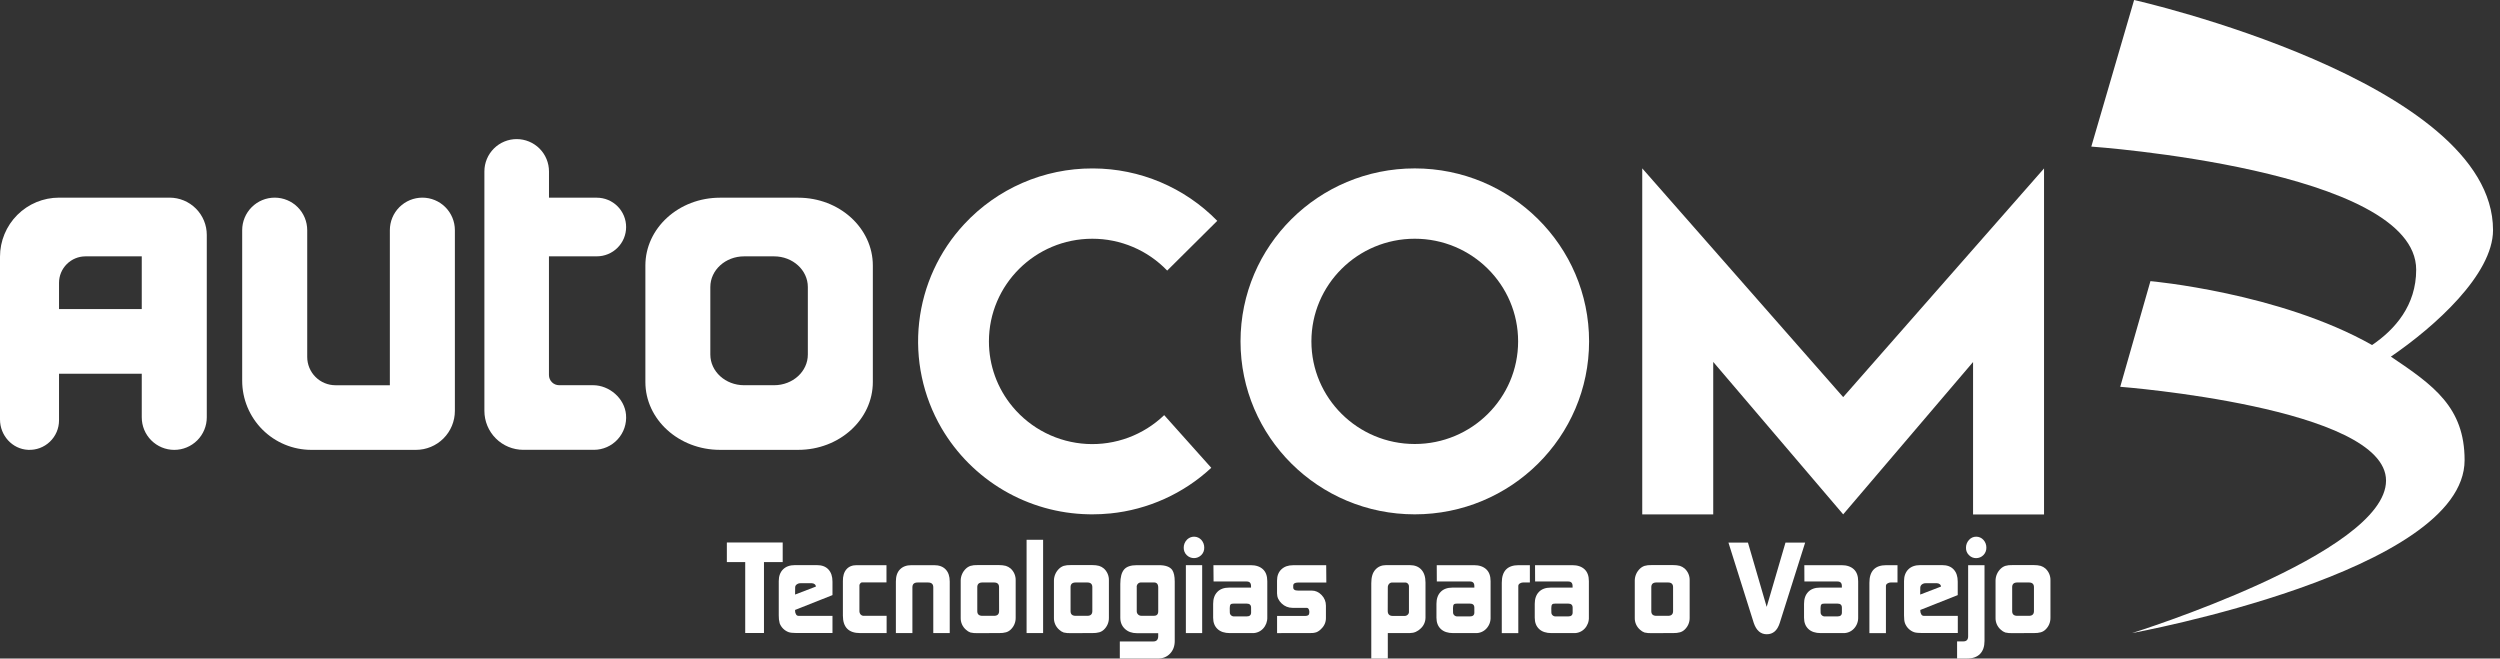
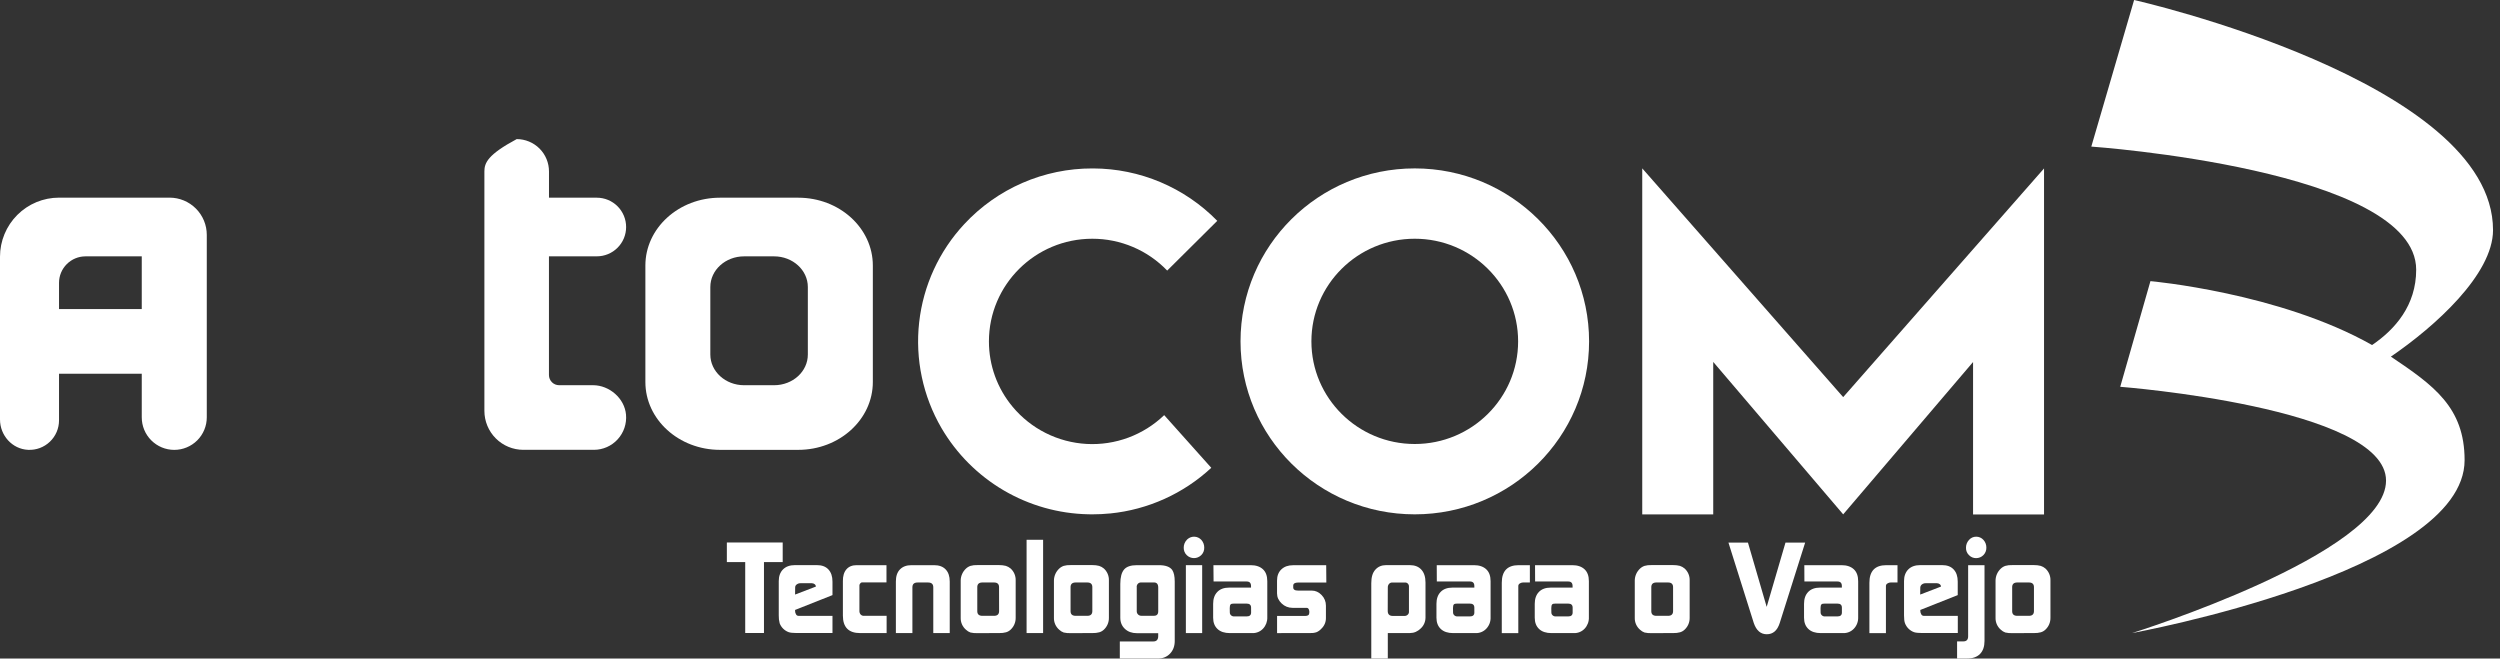
<svg xmlns="http://www.w3.org/2000/svg" width="205" height="54" viewBox="0 0 205 54" fill="none">
  <rect x="0" y="0" width="205" height="54" fill="#333333" stroke="none" />
  <path fill-rule="evenodd" clip-rule="evenodd" d="M97.311 45.52C97.469 45.677 97.683 45.765 97.907 45.765C98.13 45.765 98.344 45.677 98.502 45.52C98.583 45.441 98.647 45.346 98.689 45.241C98.731 45.137 98.751 45.025 98.748 44.912C98.753 44.675 98.667 44.445 98.508 44.269C98.363 44.112 98.163 44.018 97.949 44.009C97.736 43.999 97.528 44.074 97.369 44.217C97.348 44.235 97.329 44.255 97.311 44.276C97.147 44.452 97.059 44.685 97.065 44.925C97.064 45.035 97.085 45.145 97.127 45.248C97.169 45.35 97.232 45.443 97.311 45.521V45.52Z" fill="white" />
  <path fill-rule="evenodd" clip-rule="evenodd" d="M161.456 45.521C161.532 45.6 161.622 45.663 161.723 45.705C161.823 45.747 161.932 45.768 162.041 45.767C162.152 45.767 162.263 45.745 162.366 45.703C162.469 45.66 162.562 45.597 162.641 45.517C162.719 45.438 162.781 45.343 162.822 45.24C162.864 45.136 162.884 45.025 162.882 44.914C162.887 44.676 162.802 44.446 162.642 44.271C162.567 44.186 162.474 44.119 162.37 44.074C162.266 44.028 162.154 44.006 162.041 44.008C161.93 44.008 161.82 44.032 161.719 44.078C161.618 44.124 161.529 44.192 161.456 44.276C161.293 44.453 161.205 44.685 161.211 44.925C161.208 45.036 161.229 45.147 161.271 45.249C161.313 45.352 161.376 45.444 161.456 45.521Z" fill="white" />
  <path fill-rule="evenodd" clip-rule="evenodd" d="M64.181 44.484H59.602V46.091H61.108V51.906H62.645V46.091H64.181V44.484Z" fill="white" />
  <path fill-rule="evenodd" clip-rule="evenodd" d="M65.466 50.499C65.427 50.498 65.389 50.487 65.357 50.467C65.324 50.446 65.297 50.417 65.279 50.383C65.226 50.301 65.197 50.206 65.197 50.108V50.015L68.263 48.799V47.69C68.263 47.263 68.153 46.936 67.931 46.696C67.709 46.456 67.393 46.34 66.99 46.34H65.178C64.77 46.34 64.443 46.456 64.209 46.69C63.975 46.924 63.858 47.245 63.858 47.649V50.46C63.852 50.68 63.877 50.901 63.934 51.114C63.998 51.28 64.097 51.431 64.224 51.555C64.351 51.68 64.503 51.776 64.67 51.837C64.811 51.884 65.021 51.907 65.307 51.907H68.263V50.499H65.465H65.466ZM65.203 48.179C65.2 48.131 65.21 48.082 65.232 48.038C65.253 47.994 65.285 47.956 65.326 47.928C65.412 47.86 65.519 47.823 65.629 47.825H66.576C66.659 47.825 66.739 47.854 66.804 47.906C66.833 47.929 66.858 47.958 66.875 47.992C66.892 48.025 66.901 48.062 66.903 48.099L65.197 48.754L65.203 48.179Z" fill="white" />
  <path fill-rule="evenodd" clip-rule="evenodd" d="M70.571 50.388C70.505 50.309 70.47 50.21 70.472 50.107V47.986C70.478 47.934 70.501 47.885 70.536 47.846C70.566 47.804 70.609 47.773 70.659 47.758H72.691V46.344H70.244C69.882 46.344 69.607 46.455 69.409 46.682C69.21 46.91 69.11 47.238 69.117 47.659V50.481C69.117 51.434 69.589 51.913 70.53 51.913H72.703V50.498H70.845C70.794 50.501 70.743 50.493 70.695 50.474C70.648 50.455 70.605 50.425 70.571 50.388Z" fill="white" />
  <path fill-rule="evenodd" clip-rule="evenodd" d="M76.599 46.344H74.741C74.332 46.344 74.023 46.46 73.795 46.694C73.568 46.928 73.462 47.256 73.462 47.682V51.913H74.817V48.156C74.817 47.892 74.963 47.764 75.249 47.764H76.096C76.383 47.764 76.529 47.892 76.529 48.156V51.913H77.878V47.682C77.878 47.256 77.767 46.928 77.545 46.694C77.323 46.46 77.008 46.344 76.599 46.344Z" fill="white" />
  <path fill-rule="evenodd" clip-rule="evenodd" d="M82.872 46.618C82.757 46.52 82.624 46.447 82.48 46.402C82.305 46.357 82.124 46.336 81.943 46.338H80.132C79.945 46.33 79.758 46.351 79.578 46.402C79.436 46.451 79.306 46.531 79.198 46.636C79.067 46.76 78.963 46.91 78.891 47.075C78.818 47.241 78.78 47.419 78.777 47.599V50.668C78.773 50.852 78.81 51.034 78.884 51.202C78.959 51.369 79.07 51.518 79.21 51.638C79.315 51.739 79.441 51.816 79.578 51.866C79.76 51.907 79.946 51.924 80.132 51.918L81.949 51.911C82.134 51.917 82.319 51.895 82.498 51.847C82.638 51.806 82.766 51.732 82.872 51.631C83.005 51.507 83.11 51.357 83.181 51.19C83.252 51.023 83.288 50.843 83.285 50.661V47.594C83.291 47.411 83.257 47.229 83.186 47.06C83.115 46.892 83.008 46.741 82.872 46.618ZM81.926 50.107C81.926 50.37 81.785 50.498 81.513 50.498H80.557C80.277 50.498 80.137 50.37 80.137 50.119V48.143C80.137 47.892 80.277 47.763 80.557 47.763H81.509C81.784 47.763 81.922 47.892 81.922 48.143L81.926 50.107Z" fill="white" />
  <path fill-rule="evenodd" clip-rule="evenodd" d="M84.18 51.911H85.535V44.262H84.18V51.911Z" fill="white" />
  <path fill-rule="evenodd" clip-rule="evenodd" d="M90.517 46.618C90.403 46.52 90.269 46.447 90.126 46.402C89.95 46.357 89.77 46.336 89.589 46.338H87.778C87.591 46.33 87.403 46.351 87.223 46.402C87.081 46.451 86.951 46.531 86.843 46.636C86.713 46.76 86.608 46.91 86.536 47.075C86.464 47.241 86.425 47.419 86.423 47.599V50.668C86.418 50.852 86.455 51.034 86.53 51.202C86.605 51.369 86.716 51.518 86.855 51.638C86.96 51.739 87.086 51.816 87.223 51.866C87.405 51.907 87.591 51.924 87.778 51.918L89.594 51.911C89.78 51.917 89.965 51.895 90.144 51.847C90.283 51.807 90.411 51.733 90.517 51.633C90.65 51.509 90.755 51.359 90.826 51.192C90.897 51.025 90.933 50.845 90.93 50.663V47.594C90.936 47.411 90.902 47.229 90.831 47.06C90.76 46.892 90.653 46.741 90.517 46.618ZM89.571 50.107C89.571 50.37 89.431 50.498 89.158 50.498H88.206C87.926 50.498 87.786 50.37 87.786 50.119V48.143C87.786 47.892 87.926 47.763 88.206 47.763H89.158C89.433 47.763 89.571 47.892 89.571 48.143V50.107Z" fill="white" />
  <path fill-rule="evenodd" clip-rule="evenodd" d="M95.027 46.344H93.221C92.73 46.344 92.379 46.46 92.175 46.7C91.971 46.94 91.865 47.331 91.865 47.881V50.653C91.865 51.032 91.994 51.336 92.245 51.57C92.497 51.804 92.823 51.921 93.221 51.921H94.973V52.16C94.973 52.453 94.838 52.599 94.57 52.599H91.825V54.001H94.95C95.353 54.001 95.685 53.867 95.942 53.598C96.199 53.329 96.328 52.984 96.328 52.569V47.682C96.328 47.256 96.258 46.94 96.121 46.735C95.926 46.47 95.564 46.344 95.027 46.344ZM94.975 50.125C94.975 50.37 94.859 50.493 94.631 50.493H93.579C93.53 50.493 93.482 50.484 93.437 50.465C93.391 50.446 93.351 50.417 93.317 50.382C93.283 50.348 93.256 50.308 93.239 50.264C93.221 50.219 93.212 50.172 93.213 50.124V48.123H93.208C93.207 48.075 93.216 48.027 93.234 47.983C93.251 47.939 93.278 47.898 93.311 47.864C93.343 47.831 93.382 47.804 93.426 47.786C93.469 47.769 93.515 47.76 93.562 47.761H94.631C94.859 47.761 94.975 47.901 94.975 48.182V50.125Z" fill="white" />
  <path d="M98.578 46.344H97.241V51.913H98.578V46.344Z" fill="white" />
  <path fill-rule="evenodd" clip-rule="evenodd" d="M102.556 46.344H99.501L99.513 47.682H102.223C102.469 47.682 102.584 47.805 102.584 48.056V48.184H100.787C100.372 48.184 100.051 48.301 99.823 48.535C99.595 48.769 99.478 49.096 99.478 49.516V50.652C99.478 51.049 99.601 51.359 99.84 51.581C100.079 51.804 100.418 51.914 100.851 51.914H102.696C102.86 51.919 103.023 51.888 103.174 51.825C103.326 51.761 103.462 51.666 103.573 51.546C103.807 51.294 103.931 50.96 103.918 50.617V47.658C103.918 47.231 103.801 46.904 103.562 46.681C103.322 46.459 102.988 46.344 102.556 46.344ZM102.591 50.224C102.591 50.44 102.469 50.546 102.23 50.546H101.189C101.144 50.547 101.099 50.54 101.057 50.524C101.015 50.508 100.977 50.483 100.944 50.452C100.912 50.423 100.887 50.388 100.87 50.349C100.853 50.309 100.844 50.267 100.845 50.224L100.839 49.868C100.839 49.716 100.862 49.616 100.909 49.564C100.956 49.511 101.049 49.494 101.184 49.494H102.216C102.467 49.494 102.589 49.605 102.589 49.827L102.591 50.224Z" fill="white" />
  <path fill-rule="evenodd" clip-rule="evenodd" d="M106.447 47.768H108.76L108.748 46.348H106.037C105.629 46.348 105.315 46.459 105.074 46.687C104.833 46.915 104.717 47.224 104.717 47.616V48.657C104.717 48.972 104.846 49.247 105.097 49.486C105.335 49.717 105.654 49.845 105.985 49.843H107.147C107.235 49.843 107.293 49.895 107.334 49.995L107.364 50.118V50.238C107.364 50.419 107.26 50.507 107.042 50.507H104.72V51.915L107.477 51.909C107.646 51.916 107.815 51.891 107.974 51.833C108.123 51.764 108.256 51.664 108.365 51.541C108.481 51.429 108.573 51.295 108.635 51.146C108.697 50.997 108.728 50.837 108.726 50.676V49.661C108.728 49.338 108.602 49.027 108.376 48.797C108.142 48.551 107.873 48.428 107.563 48.428H106.442C106.174 48.428 106.039 48.341 106.045 48.16V48.025C106.044 47.855 106.178 47.768 106.447 47.768Z" fill="white" />
  <path fill-rule="evenodd" clip-rule="evenodd" d="M115.593 46.34H113.665C113.297 46.34 113.005 46.462 112.778 46.714C112.55 46.965 112.445 47.333 112.445 47.824V54.001H113.8V51.909H115.628C115.955 51.909 116.247 51.781 116.505 51.529C116.626 51.416 116.722 51.281 116.788 51.13C116.854 50.979 116.889 50.816 116.891 50.651V47.77C116.891 47.314 116.78 46.964 116.552 46.712C116.324 46.461 116.01 46.34 115.593 46.34ZM115.534 48.099V50.167C115.536 50.212 115.528 50.257 115.51 50.299C115.492 50.34 115.465 50.377 115.431 50.407C115.363 50.471 115.274 50.507 115.18 50.507H114.214C113.934 50.507 113.794 50.372 113.794 50.097L113.8 48.175C113.795 48.066 113.832 47.959 113.903 47.877C113.938 47.839 113.981 47.809 114.028 47.79C114.075 47.771 114.127 47.763 114.178 47.766H115.23C115.27 47.765 115.31 47.774 115.347 47.79C115.384 47.806 115.418 47.829 115.445 47.859C115.475 47.891 115.499 47.929 115.514 47.97C115.529 48.011 115.536 48.055 115.534 48.099Z" fill="white" />
  <path fill-rule="evenodd" clip-rule="evenodd" d="M120.868 46.344H117.813L117.819 47.682H120.535C120.78 47.682 120.896 47.805 120.896 48.056V48.184H119.097C118.684 48.184 118.363 48.301 118.134 48.535C117.906 48.769 117.789 49.096 117.789 49.516V50.652C117.789 51.049 117.912 51.359 118.15 51.581C118.389 51.804 118.728 51.914 119.161 51.914H121.006C121.17 51.919 121.333 51.888 121.484 51.825C121.636 51.761 121.772 51.666 121.883 51.546C121.999 51.422 122.089 51.276 122.149 51.116C122.208 50.957 122.235 50.787 122.228 50.617V47.658C122.228 47.231 122.112 46.904 121.872 46.681C121.633 46.459 121.3 46.344 120.868 46.344ZM120.897 50.224C120.897 50.44 120.774 50.546 120.536 50.546H119.496C119.451 50.547 119.406 50.54 119.364 50.524C119.322 50.508 119.283 50.483 119.251 50.452C119.219 50.423 119.194 50.388 119.176 50.349C119.159 50.309 119.151 50.267 119.151 50.224L119.145 49.868C119.145 49.716 119.168 49.616 119.215 49.564C119.262 49.511 119.355 49.494 119.49 49.494H120.522C120.773 49.494 120.896 49.605 120.896 49.827L120.897 50.224Z" fill="white" />
  <path fill-rule="evenodd" clip-rule="evenodd" d="M123.146 47.789V51.915H124.501V48.052C124.5 48.01 124.511 47.968 124.533 47.932C124.554 47.895 124.586 47.865 124.624 47.846C124.716 47.787 124.824 47.758 124.933 47.764H125.449V46.344H124.525C123.607 46.346 123.146 46.825 123.146 47.789Z" fill="white" />
  <path fill-rule="evenodd" clip-rule="evenodd" d="M128.928 46.344H125.873L125.879 47.682H128.589C128.835 47.682 128.951 47.805 128.951 48.056V48.184H127.157C126.742 48.184 126.421 48.301 126.193 48.535C125.966 48.769 125.849 49.096 125.849 49.516V50.652C125.849 51.049 125.971 51.359 126.21 51.581C126.448 51.804 126.788 51.914 127.22 51.914H129.067C129.231 51.919 129.394 51.888 129.545 51.825C129.696 51.761 129.832 51.666 129.944 51.546C130.06 51.422 130.149 51.275 130.209 51.116C130.268 50.956 130.295 50.787 130.288 50.617V47.658C130.288 47.231 130.172 46.904 129.932 46.681C129.693 46.459 129.36 46.344 128.928 46.344ZM128.957 50.224C128.957 50.44 128.835 50.546 128.596 50.546H127.556C127.511 50.547 127.466 50.54 127.424 50.524C127.382 50.508 127.344 50.483 127.311 50.452C127.279 50.423 127.254 50.388 127.237 50.349C127.22 50.309 127.212 50.267 127.212 50.224L127.206 49.868C127.206 49.716 127.23 49.616 127.276 49.564C127.322 49.511 127.416 49.494 127.551 49.494H128.583C128.834 49.494 128.957 49.605 128.957 49.827L128.957 50.224Z" fill="white" />
  <path fill-rule="evenodd" clip-rule="evenodd" d="M138.139 46.618C138.026 46.522 137.895 46.448 137.754 46.402C137.578 46.357 137.398 46.336 137.217 46.338H135.406C135.219 46.33 135.031 46.351 134.851 46.402C134.709 46.451 134.579 46.531 134.471 46.636C134.341 46.76 134.236 46.91 134.164 47.075C134.092 47.241 134.053 47.419 134.051 47.599V50.668C134.046 50.852 134.083 51.034 134.158 51.202C134.233 51.369 134.344 51.518 134.483 51.638C134.589 51.739 134.714 51.816 134.851 51.866C135.033 51.907 135.219 51.924 135.406 51.918L137.217 51.911C137.402 51.917 137.587 51.895 137.766 51.847C137.906 51.806 138.034 51.732 138.139 51.631C138.272 51.507 138.377 51.357 138.449 51.19C138.52 51.023 138.555 50.843 138.552 50.661V47.594C138.558 47.411 138.525 47.229 138.453 47.06C138.382 46.892 138.275 46.741 138.139 46.618ZM137.193 50.107C137.193 50.37 137.053 50.498 136.781 50.498H135.827C135.547 50.498 135.407 50.37 135.407 50.119V48.143C135.407 47.892 135.547 47.763 135.827 47.763H136.78C137.054 47.763 137.192 47.892 137.192 48.143L137.193 50.107Z" fill="white" />
  <path fill-rule="evenodd" clip-rule="evenodd" d="M146.41 44.492L144.868 49.764L143.332 44.492H141.732L143.811 51.09C144.022 51.704 144.379 52.008 144.874 52.008C145.39 52.008 145.739 51.704 145.937 51.09L148.023 44.492H146.41Z" fill="white" />
  <path fill-rule="evenodd" clip-rule="evenodd" d="M151.007 46.344H147.955L147.961 47.682H150.671C150.917 47.682 151.032 47.805 151.032 48.056V48.184H149.239C148.826 48.184 148.505 48.301 148.275 48.535C148.047 48.769 147.931 49.096 147.931 49.516V50.652C147.931 51.049 148.053 51.359 148.292 51.581C148.53 51.804 148.87 51.914 149.302 51.914H151.148C151.312 51.919 151.475 51.888 151.626 51.825C151.777 51.761 151.913 51.666 152.025 51.546C152.141 51.422 152.231 51.276 152.29 51.116C152.349 50.957 152.376 50.787 152.37 50.617V47.658C152.37 47.231 152.253 46.904 152.014 46.681C151.774 46.459 151.439 46.344 151.007 46.344ZM151.036 50.224C151.036 50.44 150.914 50.546 150.675 50.546H149.635C149.59 50.548 149.545 50.542 149.503 50.525C149.46 50.509 149.422 50.484 149.39 50.452C149.358 50.423 149.333 50.388 149.316 50.349C149.299 50.309 149.29 50.267 149.29 50.224L149.285 49.868C149.285 49.716 149.308 49.616 149.355 49.564C149.402 49.511 149.495 49.494 149.63 49.494H150.662C150.913 49.494 151.035 49.605 151.035 49.827L151.036 50.224Z" fill="white" />
  <path fill-rule="evenodd" clip-rule="evenodd" d="M153.291 47.789V51.915H154.646V48.052C154.646 48.01 154.657 47.968 154.678 47.932C154.7 47.895 154.731 47.865 154.769 47.846C154.861 47.787 154.969 47.758 155.079 47.764H155.595V46.344H154.671C153.752 46.346 153.291 46.825 153.291 47.789Z" fill="white" />
  <path fill-rule="evenodd" clip-rule="evenodd" d="M160.54 50.499H157.736C157.698 50.498 157.66 50.487 157.627 50.466C157.594 50.446 157.567 50.417 157.549 50.383C157.496 50.301 157.468 50.206 157.467 50.108V50.015L160.534 48.799V47.69C160.534 47.263 160.423 46.936 160.201 46.696C159.979 46.456 159.664 46.34 159.261 46.34H157.45C157.042 46.34 156.715 46.456 156.481 46.69C156.247 46.924 156.13 47.245 156.13 47.649V50.46C156.13 50.746 156.154 50.968 156.212 51.114C156.276 51.28 156.375 51.431 156.502 51.555C156.629 51.68 156.781 51.776 156.948 51.837C157.088 51.884 157.299 51.907 157.585 51.907H160.54L160.54 50.499ZM157.462 48.179C157.464 48.131 157.477 48.083 157.499 48.04C157.521 47.996 157.552 47.958 157.59 47.928C157.677 47.86 157.784 47.823 157.894 47.825H158.834C158.917 47.825 158.998 47.854 159.062 47.906C159.092 47.929 159.116 47.958 159.133 47.992C159.15 48.025 159.16 48.062 159.161 48.099L157.456 48.754L157.462 48.179Z" fill="white" />
  <path fill-rule="evenodd" clip-rule="evenodd" d="M161.387 52.182C161.387 52.457 161.252 52.595 160.989 52.595H160.481V53.997H161.316C161.766 53.997 162.116 53.874 162.362 53.624C162.608 53.373 162.73 53.016 162.73 52.554V46.344H161.388L161.387 52.182Z" fill="white" />
  <path fill-rule="evenodd" clip-rule="evenodd" d="M167.724 46.618C167.611 46.52 167.48 46.447 167.338 46.402C167.163 46.357 166.982 46.336 166.801 46.338H164.99C164.803 46.33 164.616 46.351 164.436 46.402C164.293 46.451 164.164 46.531 164.056 46.636C163.925 46.76 163.821 46.91 163.748 47.075C163.676 47.241 163.638 47.419 163.635 47.599V50.668C163.631 50.852 163.667 51.034 163.742 51.202C163.817 51.37 163.928 51.519 164.068 51.638C164.173 51.739 164.298 51.816 164.436 51.866C164.618 51.907 164.804 51.924 164.99 51.918L166.801 51.911C166.986 51.917 167.171 51.895 167.35 51.847C167.49 51.806 167.618 51.732 167.724 51.631C167.857 51.507 167.962 51.357 168.033 51.19C168.104 51.023 168.139 50.843 168.137 50.661V47.594C168.143 47.411 168.109 47.229 168.038 47.06C167.966 46.892 167.859 46.741 167.724 46.618ZM166.784 50.107C166.784 50.37 166.643 50.498 166.371 50.498H165.419C165.138 50.498 164.998 50.37 164.998 50.119V48.143C164.998 47.892 165.138 47.763 165.419 47.763H166.371C166.645 47.763 166.784 47.892 166.784 48.143V50.107Z" fill="white" />
  <path fill-rule="evenodd" clip-rule="evenodd" d="M196.052 29.244C199.646 26.791 204.429 22.502 204.429 18.865C204.427 6.64 174.997 0 174.997 0L171.487 12.02C171.487 12.02 198.127 13.879 198.127 22.117C198.127 25.041 196.399 27.012 194.51 28.293C186.91 23.992 176.336 23.053 176.336 23.053L173.859 31.717C173.859 31.717 195.655 33.4 195.655 39.41C195.655 45.421 174.827 51.912 174.827 51.912C174.827 51.912 202.097 46.931 202.097 37.733C202.098 33.393 199.547 31.593 196.052 29.244Z" fill="white" />
-   <path fill-rule="evenodd" clip-rule="evenodd" d="M48.939 21.019C49.254 21.02 49.567 20.957 49.858 20.837C50.15 20.716 50.415 20.539 50.638 20.315C50.862 20.092 51.039 19.827 51.16 19.535C51.28 19.243 51.342 18.931 51.342 18.615C51.342 17.977 51.089 17.366 50.638 16.915C50.187 16.464 49.576 16.211 48.939 16.211H45.017V14.056C45.017 13.708 44.948 13.364 44.815 13.042C44.682 12.721 44.487 12.428 44.241 12.182C43.995 11.936 43.703 11.741 43.382 11.608C43.061 11.475 42.716 11.406 42.369 11.406C41.666 11.406 40.993 11.685 40.496 12.182C39.999 12.679 39.72 13.353 39.72 14.056V33.69C39.72 34.538 40.057 35.351 40.656 35.95C41.255 36.55 42.068 36.886 42.915 36.886H48.695C49.063 36.886 49.427 36.81 49.764 36.661C50.1 36.513 50.402 36.296 50.65 36.024C50.898 35.752 51.087 35.432 51.205 35.083C51.322 34.734 51.366 34.365 51.333 33.998C51.217 32.668 49.967 31.587 48.633 31.587H45.846C45.626 31.587 45.414 31.499 45.258 31.343C45.102 31.187 45.014 30.975 45.014 30.755V21.019H48.939Z" fill="white" />
+   <path fill-rule="evenodd" clip-rule="evenodd" d="M48.939 21.019C49.254 21.02 49.567 20.957 49.858 20.837C50.15 20.716 50.415 20.539 50.638 20.315C50.862 20.092 51.039 19.827 51.16 19.535C51.28 19.243 51.342 18.931 51.342 18.615C51.342 17.977 51.089 17.366 50.638 16.915C50.187 16.464 49.576 16.211 48.939 16.211H45.017V14.056C45.017 13.708 44.948 13.364 44.815 13.042C44.682 12.721 44.487 12.428 44.241 12.182C43.995 11.936 43.703 11.741 43.382 11.608C43.061 11.475 42.716 11.406 42.369 11.406C39.999 12.679 39.72 13.353 39.72 14.056V33.69C39.72 34.538 40.057 35.351 40.656 35.95C41.255 36.55 42.068 36.886 42.915 36.886H48.695C49.063 36.886 49.427 36.81 49.764 36.661C50.1 36.513 50.402 36.296 50.65 36.024C50.898 35.752 51.087 35.432 51.205 35.083C51.322 34.734 51.366 34.365 51.333 33.998C51.217 32.668 49.967 31.587 48.633 31.587H45.846C45.626 31.587 45.414 31.499 45.258 31.343C45.102 31.187 45.014 30.975 45.014 30.755V21.019H48.939Z" fill="white" />
  <path fill-rule="evenodd" clip-rule="evenodd" d="M52.921 21.774V31.324C52.921 34.397 55.661 36.888 59.04 36.888H65.455C68.834 36.888 71.573 34.397 71.573 31.324V21.774C71.573 18.702 68.834 16.211 65.455 16.211H59.04C55.661 16.212 52.921 18.702 52.921 21.774ZM63.475 31.588H61.015C59.486 31.588 58.247 30.461 58.247 29.071V23.537C58.247 22.147 59.486 21.021 61.015 21.021H63.475C65.004 21.021 66.243 22.147 66.243 23.537V29.069C66.245 30.463 65.006 31.588 63.475 31.588Z" fill="white" />
-   <path fill-rule="evenodd" clip-rule="evenodd" d="M34.634 16.207C34.284 16.207 33.937 16.276 33.613 16.41C33.29 16.544 32.996 16.741 32.748 16.988C32.501 17.236 32.304 17.53 32.17 17.854C32.037 18.178 31.968 18.525 31.968 18.875V31.59H27.511C27.206 31.59 26.905 31.53 26.623 31.413C26.342 31.297 26.087 31.126 25.871 30.91C25.656 30.695 25.485 30.439 25.368 30.157C25.252 29.876 25.192 29.574 25.192 29.269V18.875C25.192 18.167 24.911 17.489 24.411 16.988C23.911 16.488 23.233 16.207 22.525 16.207C21.818 16.207 21.14 16.488 20.64 16.988C20.14 17.489 19.859 18.167 19.859 18.875V31.215C19.859 32.721 20.457 34.164 21.521 35.228C22.585 36.292 24.028 36.889 25.532 36.889H34.105C34.953 36.889 35.765 36.553 36.364 35.953C36.964 35.354 37.3 34.541 37.3 33.693V18.874C37.3 18.166 37.019 17.488 36.519 16.988C36.019 16.488 35.341 16.207 34.634 16.207Z" fill="white" />
  <path fill-rule="evenodd" clip-rule="evenodd" d="M13.905 16.207H4.84C3.556 16.207 2.325 16.717 1.418 17.625C0.51 18.534 0 19.765 0 21.05L0 34.4C0 35.703 1.002 36.827 2.303 36.887C2.63 36.903 2.958 36.852 3.265 36.738C3.572 36.623 3.852 36.448 4.09 36.221C4.327 35.995 4.516 35.723 4.645 35.422C4.774 35.121 4.84 34.796 4.84 34.468V30.648H11.624V34.222C11.624 34.572 11.693 34.919 11.826 35.243C11.96 35.567 12.157 35.861 12.404 36.108C12.652 36.356 12.946 36.553 13.269 36.687C13.593 36.821 13.94 36.89 14.29 36.89C14.997 36.89 15.675 36.609 16.175 36.109C16.675 35.608 16.956 34.93 16.956 34.222V19.261C16.956 18.86 16.878 18.463 16.724 18.092C16.571 17.722 16.346 17.385 16.063 17.102C15.78 16.818 15.443 16.593 15.073 16.439C14.703 16.286 14.306 16.207 13.905 16.207ZM4.84 25.346V23.193C4.84 22.617 5.069 22.065 5.476 21.658C5.883 21.25 6.435 21.021 7.01 21.021H11.624V25.346H4.84Z" fill="white" />
  <path fill-rule="evenodd" clip-rule="evenodd" d="M89.568 19.577C90.715 19.575 91.851 19.805 92.906 20.254C93.962 20.702 94.915 21.36 95.71 22.188L99.816 18.109C98.491 16.754 96.909 15.677 95.164 14.939C93.419 14.201 91.544 13.819 89.649 13.812C89.623 13.812 89.598 13.812 89.571 13.812C87.602 13.808 85.653 14.211 83.847 14.996C82.04 15.781 80.416 16.93 79.074 18.373C77.006 20.591 75.708 23.417 75.371 26.432C75.035 29.447 75.678 32.49 77.206 35.11C78.441 37.217 80.194 38.971 82.299 40.208C84.404 41.444 86.79 42.12 89.23 42.171C89.343 42.175 89.457 42.176 89.57 42.176C90.057 42.176 90.538 42.152 91.012 42.104C91.019 42.105 91.026 42.105 91.033 42.104C94.131 41.794 97.043 40.48 99.325 38.361L95.463 34.041C94.621 34.851 93.621 35.478 92.527 35.884C91.432 36.291 90.265 36.467 89.099 36.403C87.933 36.338 86.793 36.034 85.75 35.51C84.706 34.986 83.782 34.252 83.034 33.355C83.034 33.352 83.029 33.35 83.028 33.347C81.775 31.846 81.09 29.951 81.092 27.995C81.093 23.347 84.892 19.577 89.568 19.577Z" fill="white" />
  <path fill-rule="evenodd" clip-rule="evenodd" d="M116.01 13.809C108.119 13.809 101.723 20.155 101.723 27.992C101.723 35.829 108.115 42.176 116.01 42.176C123.906 42.176 130.305 35.825 130.305 27.992C130.305 20.16 123.902 13.809 116.01 13.809ZM116.01 36.408C111.332 36.408 107.535 32.639 107.535 27.992C107.535 23.345 111.331 19.576 116.01 19.576C120.689 19.576 124.486 23.345 124.486 27.992C124.486 32.639 120.689 36.408 116.01 36.408Z" fill="white" />
  <path fill-rule="evenodd" clip-rule="evenodd" d="M151.141 32.564L134.664 13.805V42.178H140.485V29.677L151.134 42.169V42.185L151.141 42.178L151.141 42.178V42.177L161.791 29.685V42.185H167.611V13.812L151.141 32.564Z" fill="white" />
</svg>